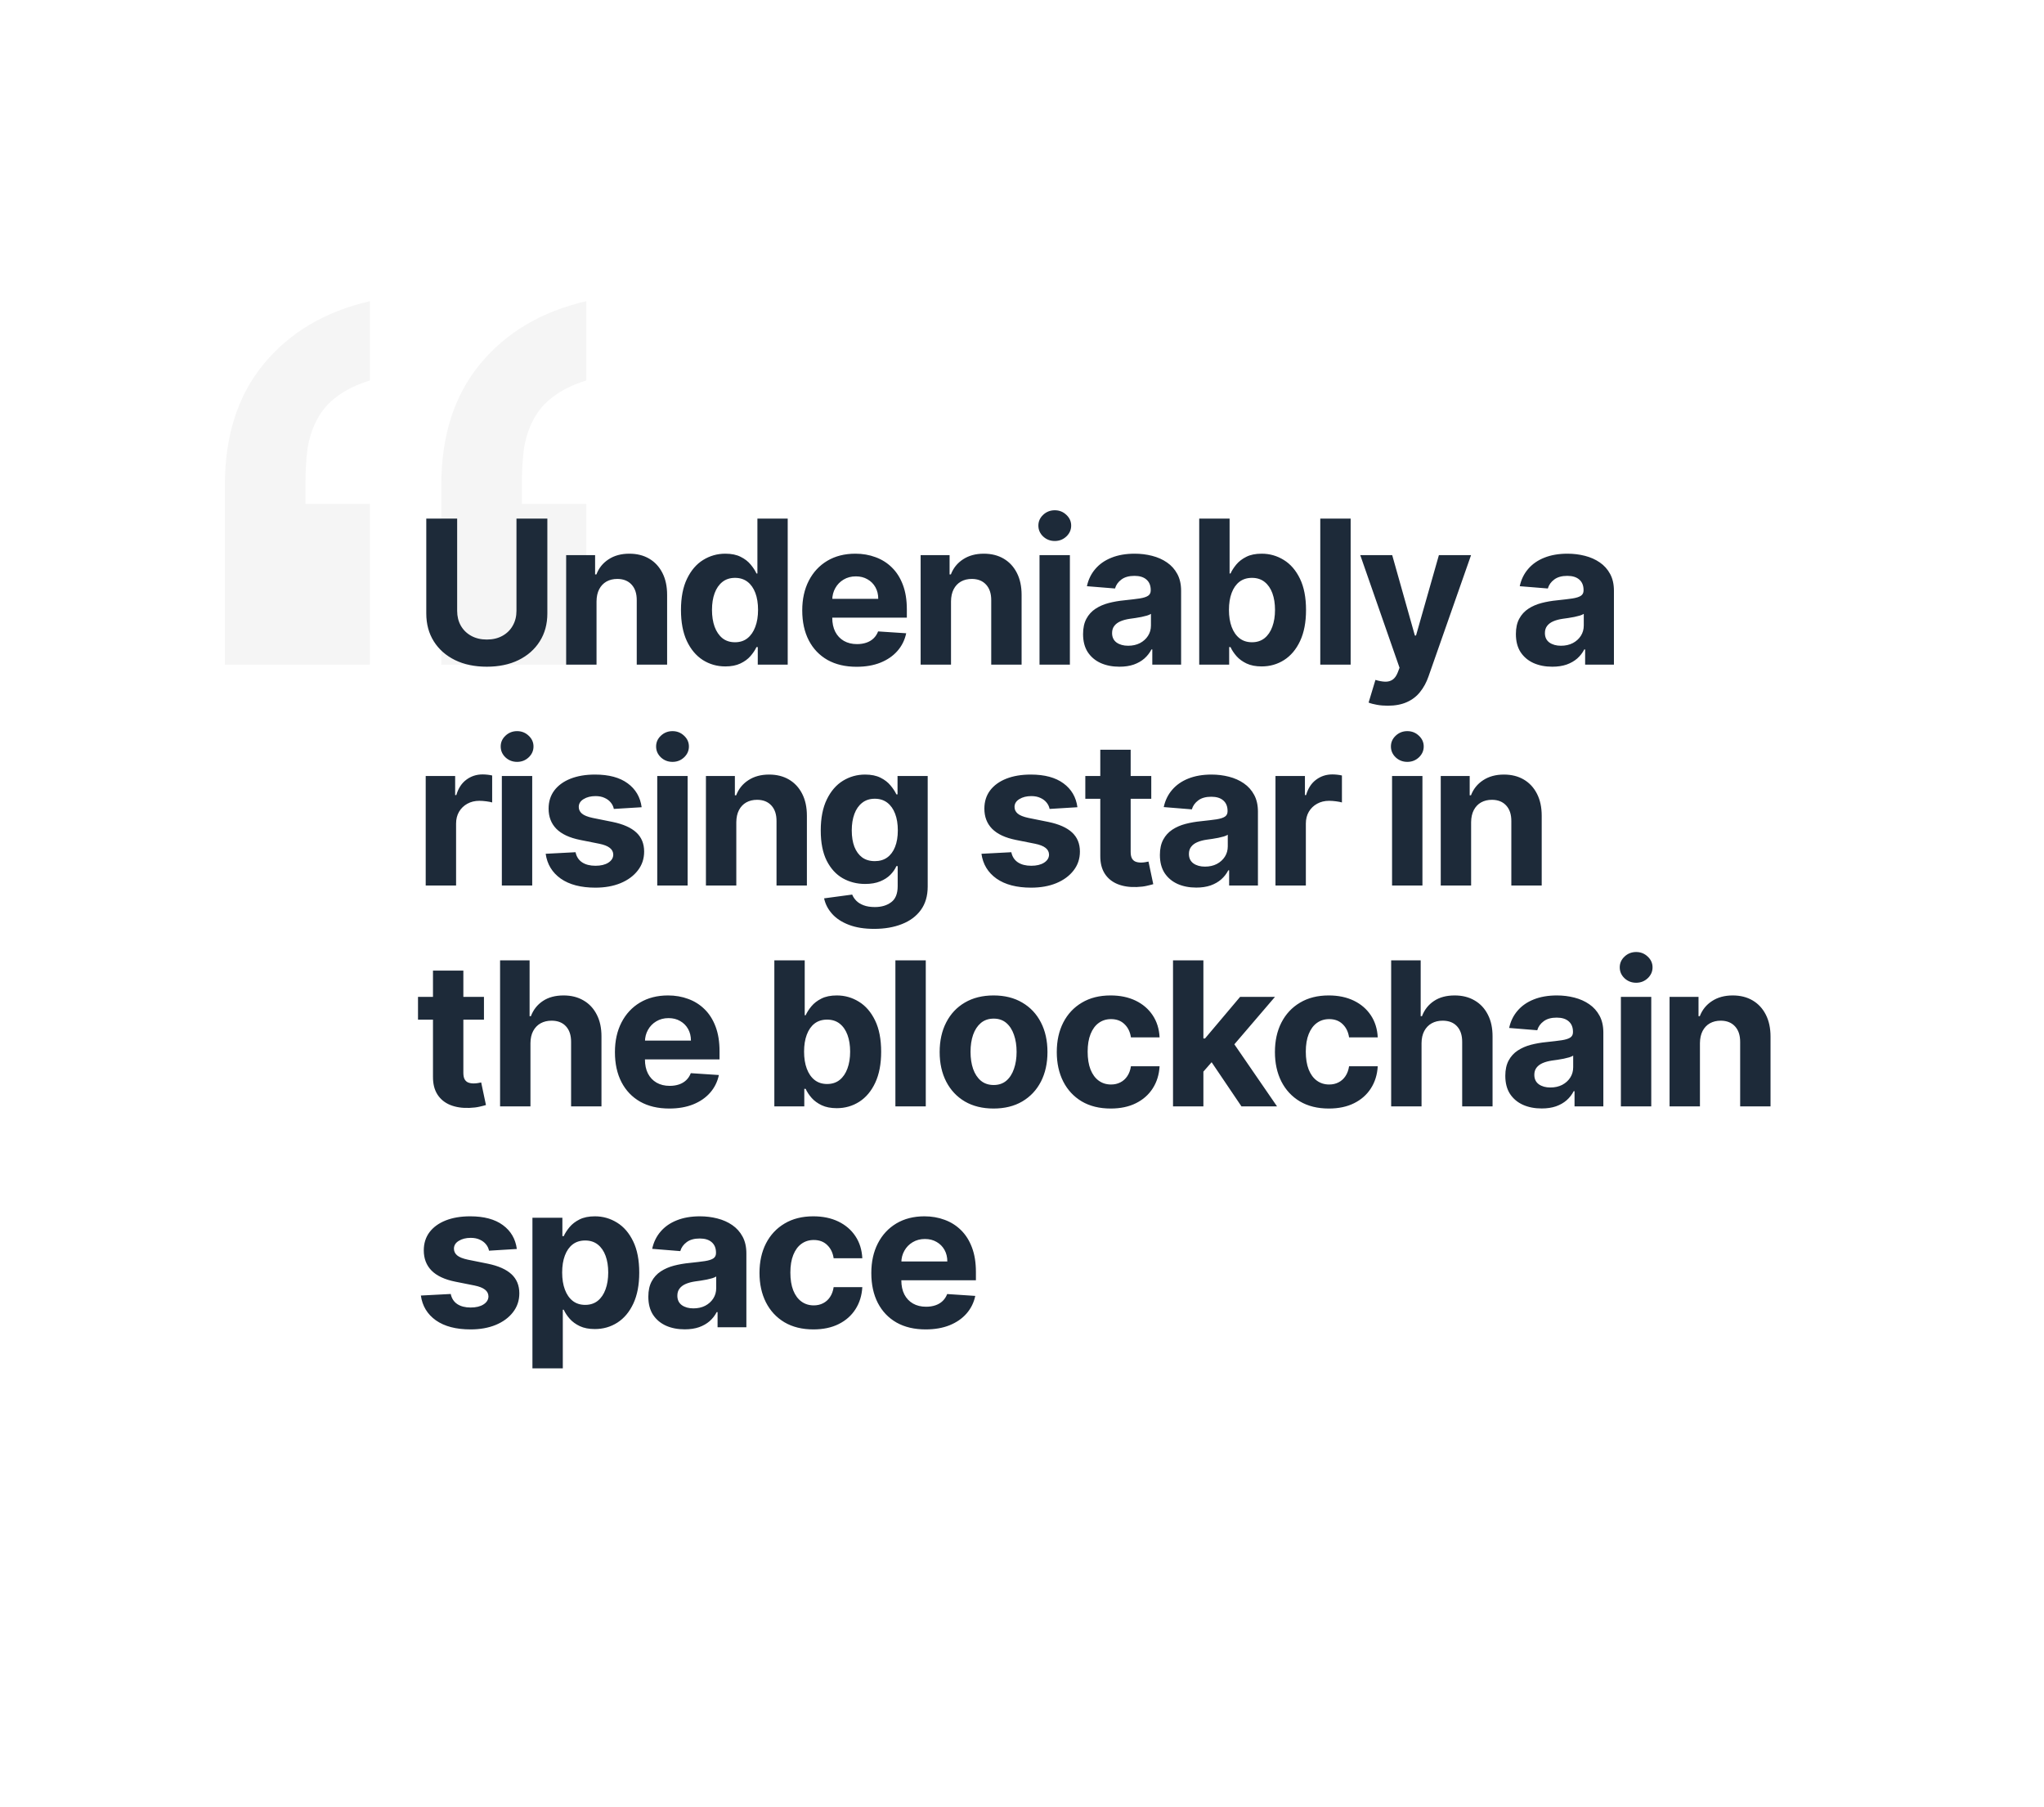
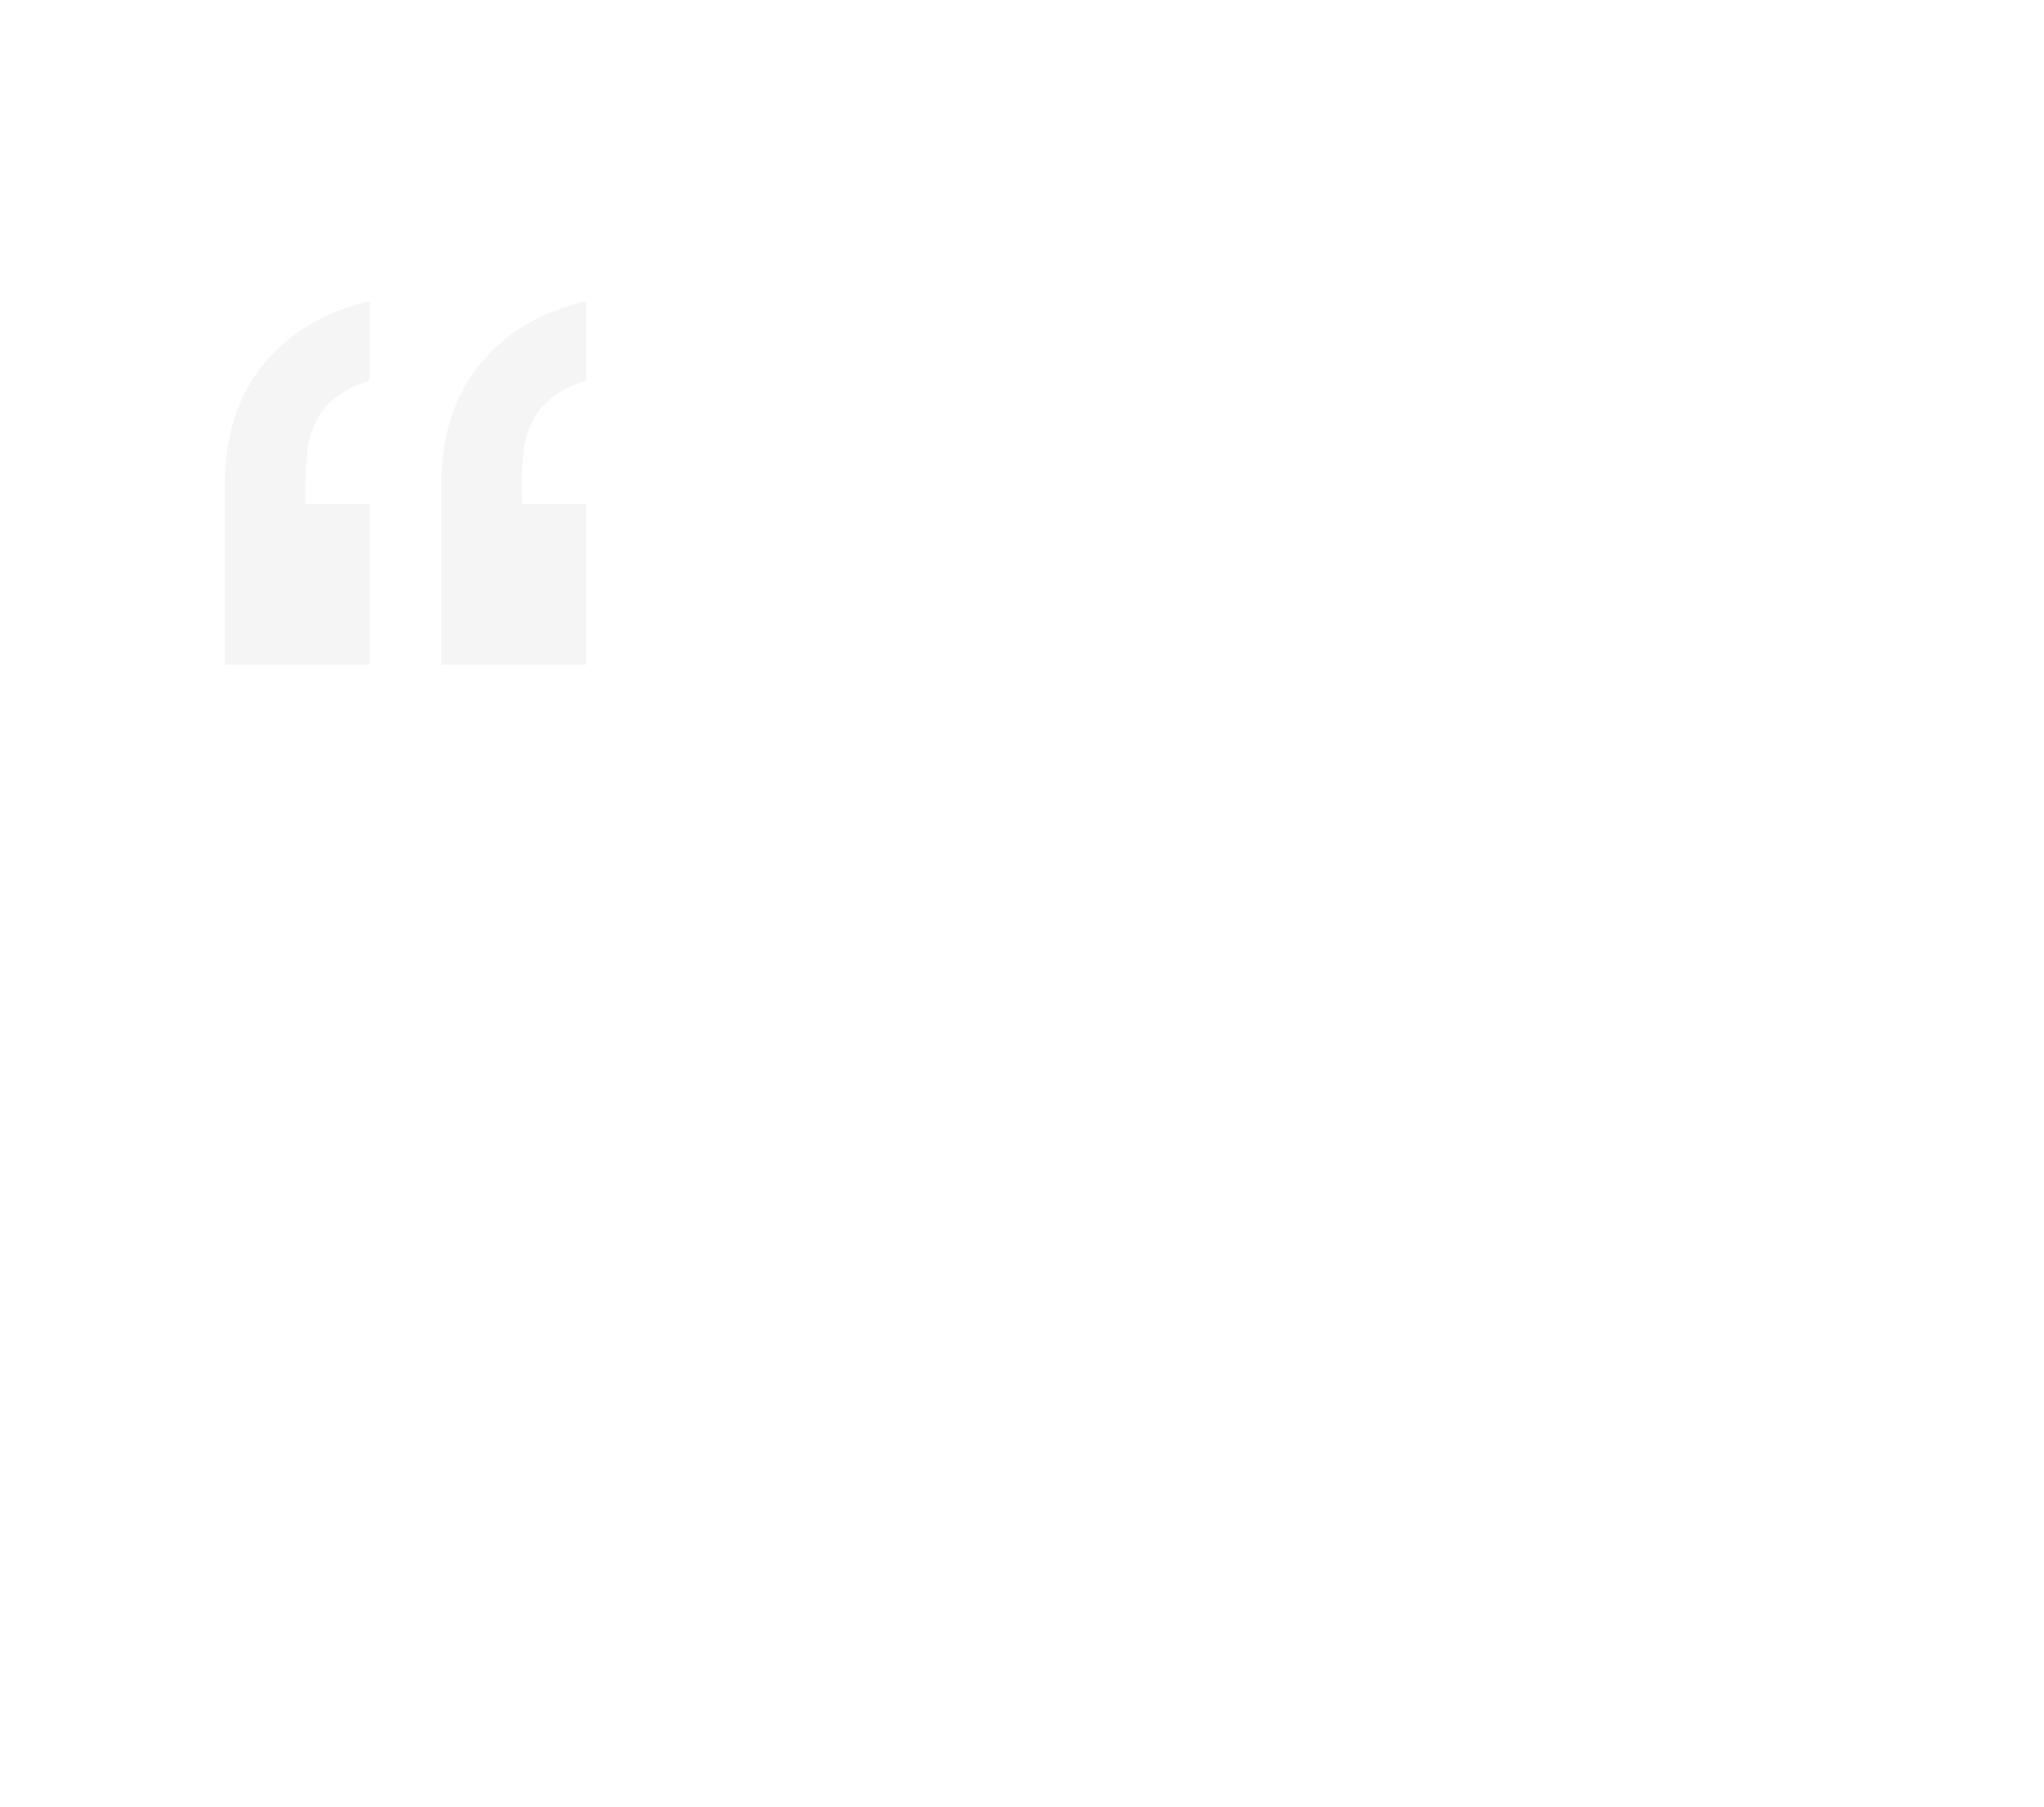
<svg xmlns="http://www.w3.org/2000/svg" width="1018" height="900" viewBox="0 0 1018 900" fill="none">
  <rect width="1018" height="900" fill="white" />
  <path d="M219.791 331V241.548C219.791 217.089 226.186 197.055 238.977 181.448C252 165.607 269.674 155.125 292 150V189.485C285.256 191.581 279.791 194.26 275.605 197.521C271.419 200.55 268.163 204.277 265.837 208.703C263.512 212.896 261.884 217.788 260.953 223.378C260.256 228.736 259.907 234.793 259.907 241.548V250.983H292V331H219.791ZM112 331V241.548C112 217.089 118.395 197.055 131.186 181.448C144.209 165.607 161.884 155.125 184.209 150V189.485C177.465 191.581 172 194.26 167.814 197.521C163.628 200.55 160.372 204.277 158.047 208.703C155.721 212.896 154.093 217.788 153.163 223.378C152.465 228.736 152.116 234.793 152.116 241.548V250.983H184.209V331H112Z" fill="#F5F5F5" />
-   <path d="M257.227 258.273H272.604V305.503C272.604 310.806 271.337 315.446 268.804 319.423C266.295 323.401 262.779 326.502 258.257 328.727C253.735 330.929 248.468 332.03 242.455 332.03C236.418 332.03 231.138 330.929 226.616 328.727C222.095 326.502 218.579 323.401 216.07 319.423C213.56 315.446 212.305 310.806 212.305 305.503V258.273H227.682V304.189C227.682 306.959 228.286 309.421 229.493 311.575C230.724 313.73 232.452 315.422 234.678 316.653C236.903 317.884 239.495 318.5 242.455 318.5C245.438 318.5 248.03 317.884 250.232 316.653C252.457 315.422 254.173 313.73 255.381 311.575C256.612 309.421 257.227 306.959 257.227 304.189V258.273ZM297.098 299.466V331H281.971V276.455H296.388V286.078H297.027C298.235 282.906 300.259 280.396 303.1 278.55C305.941 276.679 309.385 275.744 313.434 275.744C317.221 275.744 320.524 276.573 323.341 278.23C326.159 279.887 328.348 282.255 329.911 285.332C331.473 288.386 332.255 292.032 332.255 296.27V331H317.127V298.969C317.15 295.631 316.298 293.027 314.57 291.156C312.842 289.262 310.462 288.315 307.432 288.315C305.396 288.315 303.597 288.753 302.034 289.629C300.496 290.505 299.288 291.784 298.412 293.464C297.56 295.122 297.122 297.122 297.098 299.466ZM361.277 331.888C357.134 331.888 353.382 330.822 350.02 328.692C346.682 326.537 344.03 323.377 342.065 319.21C340.124 315.02 339.153 309.883 339.153 303.798C339.153 297.548 340.16 292.352 342.172 288.209C344.184 284.042 346.859 280.929 350.197 278.869C353.559 276.786 357.241 275.744 361.241 275.744C364.295 275.744 366.84 276.265 368.876 277.307C370.936 278.325 372.593 279.603 373.848 281.142C375.126 282.657 376.097 284.149 376.76 285.616H377.222V258.273H392.314V331H377.399V322.264H376.76C376.05 323.779 375.044 325.283 373.741 326.774C372.463 328.242 370.794 329.461 368.734 330.432C366.698 331.402 364.213 331.888 361.277 331.888ZM366.071 319.849C368.509 319.849 370.569 319.187 372.25 317.861C373.955 316.511 375.257 314.629 376.156 312.214C377.08 309.8 377.541 306.971 377.541 303.727C377.541 300.484 377.091 297.667 376.192 295.276C375.292 292.884 373.99 291.038 372.286 289.736C370.581 288.434 368.509 287.783 366.071 287.783C363.585 287.783 361.49 288.457 359.786 289.807C358.081 291.156 356.791 293.027 355.915 295.418C355.039 297.809 354.601 300.579 354.601 303.727C354.601 306.9 355.039 309.705 355.915 312.143C356.814 314.558 358.105 316.452 359.786 317.825C361.49 319.175 363.585 319.849 366.071 319.849ZM426.61 332.065C420.999 332.065 416.169 330.929 412.121 328.656C408.096 326.36 404.995 323.116 402.817 318.926C400.639 314.712 399.55 309.729 399.55 303.976C399.55 298.365 400.639 293.441 402.817 289.203C404.995 284.965 408.061 281.663 412.015 279.295C415.992 276.928 420.656 275.744 426.006 275.744C429.605 275.744 432.954 276.324 436.056 277.484C439.181 278.621 441.903 280.337 444.223 282.634C446.567 284.93 448.39 287.818 449.692 291.298C450.994 294.755 451.645 298.803 451.645 303.443V307.598H405.587V298.223H437.405C437.405 296.045 436.932 294.116 435.985 292.435C435.038 290.754 433.724 289.44 432.043 288.493C430.386 287.522 428.456 287.037 426.255 287.037C423.958 287.037 421.922 287.57 420.147 288.635C418.395 289.677 417.022 291.085 416.027 292.861C415.033 294.613 414.524 296.566 414.5 298.72V307.634C414.5 310.332 414.998 312.664 415.992 314.629C417.01 316.594 418.442 318.109 420.289 319.175C422.135 320.24 424.325 320.773 426.858 320.773C428.539 320.773 430.078 320.536 431.475 320.062C432.872 319.589 434.067 318.879 435.061 317.932C436.056 316.985 436.813 315.825 437.334 314.452L451.326 315.375C450.615 318.737 449.159 321.672 446.958 324.182C444.78 326.668 441.962 328.609 438.506 330.006C435.073 331.379 431.108 332.065 426.61 332.065ZM473.645 299.466V331H458.517V276.455H472.935V286.078H473.574C474.782 282.906 476.806 280.396 479.647 278.55C482.488 276.679 485.932 275.744 489.98 275.744C493.768 275.744 497.071 276.573 499.888 278.23C502.705 279.887 504.895 282.255 506.458 285.332C508.02 288.386 508.801 292.032 508.801 296.27V331H493.674V298.969C493.697 295.631 492.845 293.027 491.117 291.156C489.389 289.262 487.009 288.315 483.979 288.315C481.943 288.315 480.144 288.753 478.581 289.629C477.042 290.505 475.835 291.784 474.959 293.464C474.107 295.122 473.669 297.122 473.645 299.466ZM517.724 331V276.455H532.852V331H517.724ZM525.324 269.423C523.075 269.423 521.145 268.678 519.536 267.186C517.949 265.671 517.156 263.86 517.156 261.753C517.156 259.67 517.949 257.882 519.536 256.391C521.145 254.875 523.075 254.118 525.324 254.118C527.573 254.118 529.491 254.875 531.077 256.391C532.687 257.882 533.491 259.67 533.491 261.753C533.491 263.86 532.687 265.671 531.077 267.186C529.491 268.678 527.573 269.423 525.324 269.423ZM557.525 332.03C554.044 332.03 550.943 331.426 548.221 330.219C545.498 328.988 543.344 327.177 541.757 324.786C540.195 322.371 539.414 319.364 539.414 315.766C539.414 312.735 539.97 310.19 541.083 308.131C542.195 306.071 543.711 304.414 545.628 303.159C547.546 301.904 549.724 300.957 552.162 300.318C554.624 299.679 557.205 299.229 559.904 298.969C563.076 298.637 565.633 298.33 567.574 298.045C569.516 297.738 570.924 297.288 571.8 296.696C572.676 296.104 573.114 295.228 573.114 294.068V293.855C573.114 291.606 572.404 289.866 570.983 288.635C569.587 287.404 567.598 286.788 565.017 286.788C562.295 286.788 560.129 287.392 558.519 288.599C556.909 289.783 555.844 291.275 555.323 293.074L541.331 291.938C542.042 288.623 543.438 285.759 545.522 283.344C547.605 280.905 550.292 279.035 553.583 277.733C556.897 276.407 560.732 275.744 565.088 275.744C568.119 275.744 571.019 276.099 573.789 276.81C576.582 277.52 579.056 278.621 581.211 280.112C583.389 281.604 585.105 283.521 586.36 285.865C587.614 288.185 588.242 290.967 588.242 294.21V331H573.895V323.436H573.469C572.593 325.141 571.421 326.644 569.953 327.946C568.486 329.224 566.722 330.231 564.662 330.964C562.603 331.675 560.223 332.03 557.525 332.03ZM561.857 321.589C564.082 321.589 566.047 321.152 567.752 320.276C569.456 319.376 570.794 318.169 571.765 316.653C572.735 315.138 573.221 313.422 573.221 311.504V305.716C572.747 306.024 572.096 306.308 571.267 306.568C570.462 306.805 569.551 307.03 568.533 307.243C567.515 307.432 566.497 307.61 565.479 307.776C564.461 307.918 563.538 308.048 562.709 308.166C560.934 308.427 559.383 308.841 558.057 309.409C556.731 309.977 555.702 310.747 554.968 311.717C554.234 312.664 553.867 313.848 553.867 315.268C553.867 317.328 554.613 318.902 556.104 319.991C557.619 321.057 559.537 321.589 561.857 321.589ZM597.262 331V258.273H612.39V285.616H612.852C613.515 284.149 614.474 282.657 615.728 281.142C617.007 279.603 618.664 278.325 620.7 277.307C622.76 276.265 625.316 275.744 628.37 275.744C632.348 275.744 636.017 276.786 639.379 278.869C642.741 280.929 645.428 284.042 647.44 288.209C649.452 292.352 650.458 297.548 650.458 303.798C650.458 309.883 649.476 315.02 647.511 319.21C645.57 323.377 642.918 326.537 639.556 328.692C636.218 330.822 632.478 331.888 628.335 331.888C625.399 331.888 622.902 331.402 620.842 330.432C618.806 329.461 617.137 328.242 615.835 326.774C614.533 325.283 613.538 323.779 612.852 322.264H612.177V331H597.262ZM612.071 303.727C612.071 306.971 612.52 309.8 613.42 312.214C614.32 314.629 615.622 316.511 617.326 317.861C619.031 319.187 621.102 319.849 623.541 319.849C626.003 319.849 628.086 319.175 629.791 317.825C631.495 316.452 632.786 314.558 633.662 312.143C634.561 309.705 635.011 306.9 635.011 303.727C635.011 300.579 634.573 297.809 633.697 295.418C632.821 293.027 631.531 291.156 629.826 289.807C628.122 288.457 626.027 287.783 623.541 287.783C621.079 287.783 618.995 288.434 617.291 289.736C615.61 291.038 614.32 292.884 613.42 295.276C612.52 297.667 612.071 300.484 612.071 303.727ZM672.68 258.273V331H657.553V258.273H672.68ZM691.138 351.455C689.221 351.455 687.421 351.301 685.74 350.993C684.083 350.709 682.71 350.342 681.621 349.892L685.03 338.599C686.806 339.144 688.404 339.44 689.824 339.487C691.268 339.535 692.511 339.203 693.553 338.493C694.618 337.783 695.482 336.575 696.145 334.871L697.033 332.562L677.466 276.455H693.375L704.668 316.511H705.236L716.635 276.455H732.651L711.451 336.895C710.433 339.83 709.048 342.387 707.296 344.565C705.568 346.767 703.378 348.46 700.726 349.643C698.075 350.851 694.879 351.455 691.138 351.455ZM773.091 332.03C769.611 332.03 766.509 331.426 763.787 330.219C761.064 328.988 758.91 327.177 757.324 324.786C755.761 322.371 754.98 319.364 754.98 315.766C754.98 312.735 755.536 310.19 756.649 308.131C757.762 306.071 759.277 304.414 761.195 303.159C763.112 301.904 765.29 300.957 767.729 300.318C770.191 299.679 772.771 299.229 775.47 298.969C778.643 298.637 781.199 298.33 783.141 298.045C785.082 297.738 786.491 297.288 787.366 296.696C788.242 296.104 788.68 295.228 788.68 294.068V293.855C788.68 291.606 787.97 289.866 786.55 288.635C785.153 287.404 783.164 286.788 780.584 286.788C777.861 286.788 775.695 287.392 774.085 288.599C772.475 289.783 771.41 291.275 770.889 293.074L756.898 291.938C757.608 288.623 759.005 285.759 761.088 283.344C763.171 280.905 765.858 279.035 769.149 277.733C772.464 276.407 776.299 275.744 780.655 275.744C783.685 275.744 786.585 276.099 789.355 276.81C792.149 277.52 794.623 278.621 796.777 280.112C798.955 281.604 800.671 283.521 801.926 285.865C803.181 288.185 803.808 290.967 803.808 294.21V331H789.462V323.436H789.036C788.16 325.141 786.988 326.644 785.52 327.946C784.052 329.224 782.288 330.231 780.229 330.964C778.169 331.675 775.79 332.03 773.091 332.03ZM777.423 321.589C779.649 321.589 781.614 321.152 783.318 320.276C785.023 319.376 786.36 318.169 787.331 316.653C788.302 315.138 788.787 313.422 788.787 311.504V305.716C788.313 306.024 787.662 306.308 786.834 306.568C786.029 306.805 785.117 307.03 784.099 307.243C783.081 307.432 782.063 307.61 781.045 307.776C780.027 307.918 779.104 308.048 778.276 308.166C776.5 308.427 774.949 308.841 773.624 309.409C772.298 309.977 771.268 310.747 770.534 311.717C769.8 312.664 769.433 313.848 769.433 315.268C769.433 317.328 770.179 318.902 771.67 319.991C773.186 321.057 775.103 321.589 777.423 321.589ZM212.021 441V386.455H226.688V395.972H227.256C228.25 392.586 229.919 390.029 232.263 388.301C234.607 386.549 237.305 385.673 240.359 385.673C241.117 385.673 241.934 385.721 242.81 385.815C243.686 385.91 244.455 386.04 245.118 386.206V399.629C244.408 399.416 243.425 399.227 242.17 399.061C240.916 398.895 239.768 398.812 238.726 398.812C236.5 398.812 234.512 399.298 232.76 400.268C231.032 401.215 229.659 402.541 228.641 404.246C227.646 405.95 227.149 407.915 227.149 410.141V441H212.021ZM249.939 441V386.455H265.067V441H249.939ZM257.539 379.423C255.29 379.423 253.36 378.678 251.75 377.186C250.164 375.671 249.371 373.86 249.371 371.753C249.371 369.67 250.164 367.882 251.75 366.391C253.36 364.875 255.29 364.118 257.539 364.118C259.788 364.118 261.705 364.875 263.292 366.391C264.901 367.882 265.706 369.67 265.706 371.753C265.706 373.86 264.901 375.671 263.292 377.186C261.705 378.678 259.788 379.423 257.539 379.423ZM319.569 402.009L305.719 402.861C305.483 401.677 304.974 400.612 304.192 399.665C303.411 398.694 302.381 397.925 301.103 397.357C299.848 396.765 298.345 396.469 296.593 396.469C294.249 396.469 292.272 396.966 290.663 397.96C289.053 398.931 288.248 400.233 288.248 401.866C288.248 403.169 288.769 404.269 289.81 405.169C290.852 406.069 292.639 406.791 295.173 407.335L305.045 409.324C310.348 410.413 314.301 412.165 316.906 414.58C319.51 416.994 320.812 420.167 320.812 424.097C320.812 427.671 319.758 430.808 317.651 433.507C315.568 436.206 312.703 438.313 309.058 439.828C305.435 441.32 301.257 442.065 296.522 442.065C289.301 442.065 283.549 440.562 279.263 437.555C275.002 434.525 272.504 430.406 271.771 425.197L286.65 424.416C287.1 426.618 288.189 428.299 289.917 429.459C291.645 430.595 293.859 431.163 296.558 431.163C299.209 431.163 301.34 430.654 302.95 429.636C304.583 428.595 305.412 427.257 305.435 425.624C305.412 424.25 304.832 423.126 303.695 422.25C302.559 421.35 300.807 420.664 298.44 420.19L288.994 418.308C283.667 417.243 279.701 415.396 277.097 412.768C274.517 410.141 273.227 406.791 273.227 402.719C273.227 399.215 274.174 396.196 276.067 393.663C277.985 391.13 280.672 389.177 284.129 387.804C287.609 386.431 291.681 385.744 296.344 385.744C303.234 385.744 308.655 387.2 312.609 390.112C316.586 393.024 318.906 396.99 319.569 402.009ZM327.338 441V386.455H342.466V441H327.338ZM334.937 379.423C332.688 379.423 330.759 378.678 329.149 377.186C327.563 375.671 326.77 373.86 326.77 371.753C326.77 369.67 327.563 367.882 329.149 366.391C330.759 364.875 332.688 364.118 334.937 364.118C337.186 364.118 339.104 364.875 340.69 366.391C342.3 367.882 343.105 369.67 343.105 371.753C343.105 373.86 342.3 375.671 340.69 377.186C339.104 378.678 337.186 379.423 334.937 379.423ZM366.712 409.466V441H351.584V386.455H366.001V396.078H366.641C367.848 392.906 369.872 390.396 372.713 388.55C375.554 386.679 378.999 385.744 383.047 385.744C386.835 385.744 390.137 386.573 392.955 388.23C395.772 389.887 397.962 392.255 399.524 395.332C401.087 398.386 401.868 402.032 401.868 406.27V441H386.74V408.969C386.764 405.631 385.911 403.027 384.183 401.156C382.455 399.262 380.076 398.315 377.045 398.315C375.009 398.315 373.21 398.753 371.648 399.629C370.109 400.505 368.902 401.784 368.026 403.464C367.173 405.122 366.735 407.122 366.712 409.466ZM435.365 462.591C430.464 462.591 426.262 461.916 422.758 460.567C419.278 459.241 416.508 457.43 414.449 455.134C412.389 452.837 411.051 450.257 410.436 447.392L424.427 445.51C424.853 446.599 425.528 447.617 426.451 448.564C427.375 449.511 428.594 450.268 430.109 450.837C431.648 451.429 433.518 451.724 435.72 451.724C439.011 451.724 441.721 450.92 443.852 449.31C446.006 447.723 447.083 445.06 447.083 441.32V431.341H446.444C445.781 432.856 444.787 434.288 443.461 435.638C442.136 436.987 440.431 438.088 438.348 438.94C436.264 439.793 433.779 440.219 430.89 440.219C426.795 440.219 423.066 439.272 419.704 437.378C416.366 435.46 413.703 432.536 411.714 428.607C409.749 424.653 408.767 419.658 408.767 413.621C408.767 407.442 409.773 402.281 411.785 398.138C413.797 393.995 416.473 390.893 419.811 388.834C423.172 386.774 426.854 385.744 430.855 385.744C433.909 385.744 436.466 386.265 438.525 387.307C440.585 388.325 442.242 389.603 443.497 391.142C444.775 392.657 445.758 394.149 446.444 395.616H447.012V386.455H462.034V441.533C462.034 446.173 460.897 450.055 458.625 453.18C456.352 456.305 453.203 458.649 449.179 460.212C445.178 461.798 440.573 462.591 435.365 462.591ZM435.684 428.855C438.123 428.855 440.182 428.251 441.863 427.044C443.568 425.813 444.87 424.061 445.77 421.788C446.693 419.492 447.154 416.746 447.154 413.55C447.154 410.354 446.705 407.584 445.805 405.24C444.905 402.873 443.603 401.038 441.899 399.736C440.194 398.434 438.123 397.783 435.684 397.783C433.199 397.783 431.103 398.457 429.399 399.807C427.694 401.133 426.404 402.979 425.528 405.347C424.652 407.714 424.214 410.448 424.214 413.55C424.214 416.698 424.652 419.421 425.528 421.717C426.428 423.99 427.718 425.754 429.399 427.009C431.103 428.24 433.199 428.855 435.684 428.855ZM536.6 402.009L522.751 402.861C522.514 401.677 522.005 400.612 521.224 399.665C520.442 398.694 519.413 397.925 518.134 397.357C516.879 396.765 515.376 396.469 513.624 396.469C511.281 396.469 509.304 396.966 507.694 397.96C506.084 398.931 505.279 400.233 505.279 401.866C505.279 403.169 505.8 404.269 506.842 405.169C507.883 406.069 509.671 406.791 512.204 407.335L522.076 409.324C527.379 410.413 531.333 412.165 533.937 414.58C536.541 416.994 537.843 420.167 537.843 424.097C537.843 427.671 536.79 430.808 534.683 433.507C532.599 436.206 529.735 438.313 526.089 439.828C522.467 441.32 518.288 442.065 513.553 442.065C506.333 442.065 500.58 440.562 496.295 437.555C492.033 434.525 489.536 430.406 488.802 425.197L503.681 424.416C504.131 426.618 505.22 428.299 506.948 429.459C508.676 430.595 510.89 431.163 513.589 431.163C516.24 431.163 518.371 430.654 519.981 429.636C521.614 428.595 522.443 427.257 522.467 425.624C522.443 424.25 521.863 423.126 520.727 422.25C519.59 421.35 517.838 420.664 515.471 420.19L506.025 418.308C500.698 417.243 496.733 415.396 494.129 412.768C491.548 410.141 490.258 406.791 490.258 402.719C490.258 399.215 491.205 396.196 493.099 393.663C495.016 391.13 497.703 389.177 501.16 387.804C504.64 386.431 508.712 385.744 513.376 385.744C520.265 385.744 525.686 387.2 529.64 390.112C533.617 393.024 535.937 396.99 536.6 402.009ZM573.382 386.455V397.818H540.534V386.455H573.382ZM547.991 373.386H563.119V424.239C563.119 425.635 563.332 426.724 563.758 427.506C564.184 428.263 564.776 428.796 565.534 429.104C566.315 429.411 567.215 429.565 568.233 429.565C568.943 429.565 569.653 429.506 570.363 429.388C571.074 429.246 571.618 429.139 571.997 429.068L574.376 440.325C573.618 440.562 572.553 440.834 571.18 441.142C569.807 441.473 568.138 441.675 566.173 441.746C562.527 441.888 559.331 441.402 556.585 440.29C553.862 439.177 551.743 437.449 550.228 435.105C548.713 432.761 547.967 429.802 547.991 426.227V373.386ZM595.79 442.03C592.31 442.03 589.209 441.426 586.486 440.219C583.764 438.988 581.609 437.177 580.023 434.786C578.461 432.371 577.679 429.364 577.679 425.766C577.679 422.735 578.236 420.19 579.348 418.131C580.461 416.071 581.976 414.414 583.894 413.159C585.811 411.904 587.989 410.957 590.428 410.318C592.89 409.679 595.471 409.229 598.169 408.969C601.342 408.637 603.899 408.33 605.84 408.045C607.781 407.738 609.19 407.288 610.066 406.696C610.942 406.104 611.38 405.228 611.38 404.068V403.855C611.38 401.606 610.669 399.866 609.249 398.635C607.852 397.404 605.864 396.788 603.283 396.788C600.56 396.788 598.394 397.392 596.784 398.599C595.175 399.783 594.109 401.275 593.588 403.074L579.597 401.938C580.307 398.623 581.704 395.759 583.787 393.344C585.871 390.905 588.558 389.035 591.848 387.733C595.163 386.407 598.998 385.744 603.354 385.744C606.384 385.744 609.284 386.099 612.054 386.81C614.848 387.52 617.322 388.621 619.476 390.112C621.654 391.604 623.371 393.521 624.625 395.865C625.88 398.185 626.507 400.967 626.507 404.21V441H612.161V433.436H611.735C610.859 435.141 609.687 436.644 608.219 437.946C606.751 439.224 604.988 440.231 602.928 440.964C600.868 441.675 598.489 442.03 595.79 442.03ZM600.123 431.589C602.348 431.589 604.313 431.152 606.017 430.276C607.722 429.376 609.06 428.169 610.03 426.653C611.001 425.138 611.486 423.422 611.486 421.504V415.716C611.013 416.024 610.362 416.308 609.533 416.568C608.728 416.805 607.817 417.03 606.799 417.243C605.781 417.432 604.763 417.61 603.745 417.776C602.727 417.918 601.803 418.048 600.975 418.166C599.199 418.427 597.649 418.841 596.323 419.409C594.997 419.977 593.967 420.747 593.233 421.717C592.499 422.664 592.132 423.848 592.132 425.268C592.132 427.328 592.878 428.902 594.37 429.991C595.885 431.057 597.802 431.589 600.123 431.589ZM635.244 441V386.455H649.91V395.972H650.478C651.473 392.586 653.142 390.029 655.485 388.301C657.829 386.549 660.528 385.673 663.582 385.673C664.34 385.673 665.156 385.721 666.032 385.815C666.908 385.91 667.678 386.04 668.341 386.206V399.629C667.63 399.416 666.648 399.227 665.393 399.061C664.138 398.895 662.99 398.812 661.949 398.812C659.723 398.812 657.734 399.298 655.983 400.268C654.254 401.215 652.881 402.541 651.863 404.246C650.869 405.95 650.372 407.915 650.372 410.141V441H635.244ZM693.306 441V386.455H708.434V441H693.306ZM700.906 379.423C698.657 379.423 696.727 378.678 695.118 377.186C693.531 375.671 692.738 373.86 692.738 371.753C692.738 369.67 693.531 367.882 695.118 366.391C696.727 364.875 698.657 364.118 700.906 364.118C703.155 364.118 705.073 364.875 706.659 366.391C708.269 367.882 709.074 369.67 709.074 371.753C709.074 373.86 708.269 375.671 706.659 377.186C705.073 378.678 703.155 379.423 700.906 379.423ZM732.68 409.466V441H717.553V386.455H731.97V396.078H732.609C733.817 392.906 735.841 390.396 738.682 388.55C741.523 386.679 744.967 385.744 749.016 385.744C752.804 385.744 756.106 386.573 758.923 388.23C761.741 389.887 763.93 392.255 765.493 395.332C767.055 398.386 767.837 402.032 767.837 406.27V441H752.709V408.969C752.732 405.631 751.88 403.027 750.152 401.156C748.424 399.262 746.045 398.315 743.014 398.315C740.978 398.315 739.179 398.753 737.616 399.629C736.078 400.505 734.87 401.784 733.994 403.464C733.142 405.122 732.704 407.122 732.68 409.466ZM241.034 496.455V507.818H208.186V496.455H241.034ZM215.643 483.386H230.771V534.239C230.771 535.635 230.984 536.724 231.411 537.506C231.837 538.263 232.429 538.796 233.186 539.104C233.967 539.411 234.867 539.565 235.885 539.565C236.595 539.565 237.305 539.506 238.016 539.388C238.726 539.246 239.27 539.139 239.649 539.068L242.028 550.325C241.271 550.562 240.205 550.834 238.832 551.142C237.459 551.473 235.79 551.675 233.825 551.746C230.179 551.888 226.983 551.402 224.237 550.29C221.515 549.177 219.396 547.449 217.881 545.105C216.366 542.761 215.62 539.802 215.643 536.227V483.386ZM264.188 519.466V551H249.06V478.273H263.762V506.078H264.401C265.632 502.858 267.621 500.337 270.367 498.514C273.113 496.668 276.558 495.744 280.701 495.744C284.489 495.744 287.791 496.573 290.609 498.23C293.45 499.864 295.651 502.219 297.214 505.297C298.8 508.351 299.581 512.009 299.558 516.27V551H284.43V518.969C284.453 515.607 283.601 512.991 281.873 511.121C280.168 509.25 277.777 508.315 274.7 508.315C272.64 508.315 270.817 508.753 269.231 509.629C267.668 510.505 266.437 511.784 265.538 513.464C264.662 515.122 264.212 517.122 264.188 519.466ZM333.321 552.065C327.71 552.065 322.88 550.929 318.832 548.656C314.807 546.36 311.706 543.116 309.528 538.926C307.35 534.712 306.261 529.729 306.261 523.976C306.261 518.365 307.35 513.441 309.528 509.203C311.706 504.965 314.772 501.663 318.725 499.295C322.703 496.928 327.367 495.744 332.717 495.744C336.315 495.744 339.665 496.324 342.767 497.484C345.892 498.621 348.614 500.337 350.934 502.634C353.278 504.93 355.101 507.818 356.403 511.298C357.705 514.755 358.356 518.803 358.356 523.443V527.598H312.298V518.223H344.116C344.116 516.045 343.643 514.116 342.696 512.435C341.749 510.754 340.435 509.44 338.754 508.493C337.097 507.522 335.167 507.037 332.966 507.037C330.669 507.037 328.633 507.57 326.858 508.635C325.106 509.677 323.733 511.085 322.738 512.861C321.744 514.613 321.235 516.566 321.211 518.72V527.634C321.211 530.332 321.708 532.664 322.703 534.629C323.721 536.594 325.153 538.109 327 539.175C328.846 540.24 331.036 540.773 333.569 540.773C335.25 540.773 336.789 540.536 338.186 540.062C339.583 539.589 340.778 538.879 341.772 537.932C342.767 536.985 343.524 535.825 344.045 534.452L358.037 535.375C357.326 538.737 355.87 541.672 353.669 544.182C351.491 546.668 348.673 548.609 345.217 550.006C341.784 551.379 337.819 552.065 333.321 552.065ZM385.657 551V478.273H400.785V505.616H401.246C401.909 504.149 402.868 502.657 404.123 501.142C405.401 499.603 407.058 498.325 409.094 497.307C411.154 496.265 413.711 495.744 416.765 495.744C420.742 495.744 424.412 496.786 427.773 498.869C431.135 500.929 433.822 504.042 435.835 508.209C437.847 512.352 438.853 517.548 438.853 523.798C438.853 529.883 437.871 535.02 435.906 539.21C433.964 543.377 431.313 546.537 427.951 548.692C424.613 550.822 420.872 551.888 416.729 551.888C413.794 551.888 411.296 551.402 409.237 550.432C407.201 549.461 405.531 548.242 404.229 546.774C402.927 545.283 401.933 543.779 401.246 542.264H400.572V551H385.657ZM400.465 523.727C400.465 526.971 400.915 529.8 401.815 532.214C402.714 534.629 404.016 536.511 405.721 537.861C407.425 539.187 409.497 539.849 411.935 539.849C414.397 539.849 416.481 539.175 418.185 537.825C419.89 536.452 421.18 534.558 422.056 532.143C422.956 529.705 423.406 526.9 423.406 523.727C423.406 520.579 422.968 517.809 422.092 515.418C421.216 513.027 419.925 511.156 418.221 509.807C416.516 508.457 414.421 507.783 411.935 507.783C409.473 507.783 407.39 508.434 405.685 509.736C404.004 511.038 402.714 512.884 401.815 515.276C400.915 517.667 400.465 520.484 400.465 523.727ZM461.075 478.273V551H445.947V478.273H461.075ZM494.838 552.065C489.322 552.065 484.552 550.893 480.527 548.55C476.526 546.182 473.437 542.892 471.259 538.678C469.08 534.44 467.991 529.527 467.991 523.94C467.991 518.306 469.08 513.382 471.259 509.168C473.437 504.93 476.526 501.639 480.527 499.295C484.552 496.928 489.322 495.744 494.838 495.744C500.354 495.744 505.113 496.928 509.114 499.295C513.138 501.639 516.24 504.93 518.418 509.168C520.596 513.382 521.685 518.306 521.685 523.94C521.685 529.527 520.596 534.44 518.418 538.678C516.24 542.892 513.138 546.182 509.114 548.55C505.113 550.893 500.354 552.065 494.838 552.065ZM494.909 540.347C497.419 540.347 499.514 539.636 501.195 538.216C502.875 536.772 504.142 534.807 504.994 532.321C505.87 529.835 506.308 527.006 506.308 523.834C506.308 520.661 505.87 517.832 504.994 515.347C504.142 512.861 502.875 510.896 501.195 509.452C499.514 508.008 497.419 507.286 494.909 507.286C492.376 507.286 490.245 508.008 488.517 509.452C486.813 510.896 485.522 512.861 484.646 515.347C483.794 517.832 483.368 520.661 483.368 523.834C483.368 527.006 483.794 529.835 484.646 532.321C485.522 534.807 486.813 536.772 488.517 538.216C490.245 539.636 492.376 540.347 494.909 540.347ZM553.166 552.065C547.579 552.065 542.773 550.882 538.749 548.514C534.748 546.123 531.67 542.809 529.516 538.571C527.385 534.333 526.32 529.456 526.32 523.94C526.32 518.353 527.397 513.453 529.551 509.239C531.729 505.001 534.819 501.698 538.82 499.331C542.821 496.94 547.579 495.744 553.095 495.744C557.854 495.744 562.02 496.608 565.595 498.337C569.17 500.065 571.999 502.491 574.082 505.616C576.166 508.741 577.314 512.411 577.527 516.625H563.251C562.849 513.902 561.784 511.713 560.055 510.055C558.351 508.375 556.114 507.534 553.344 507.534C551 507.534 548.952 508.173 547.2 509.452C545.472 510.706 544.123 512.541 543.152 514.956C542.181 517.371 541.696 520.295 541.696 523.727C541.696 527.207 542.17 530.167 543.116 532.605C544.087 535.044 545.448 536.902 547.2 538.18C548.952 539.459 551 540.098 553.344 540.098C555.072 540.098 556.623 539.743 557.996 539.033C559.393 538.322 560.541 537.293 561.44 535.943C562.364 534.57 562.967 532.925 563.251 531.007H577.527C577.29 535.174 576.154 538.843 574.118 542.016C572.106 545.164 569.324 547.626 565.773 549.402C562.222 551.178 558.019 552.065 553.166 552.065ZM597.92 535.304L597.956 517.158H600.157L617.629 496.455H634.994L611.521 523.869H607.934L597.92 535.304ZM584.213 551V478.273H599.341V551H584.213ZM618.304 551L602.252 527.243L612.338 516.554L636.024 551H618.304ZM661.815 552.065C656.228 552.065 651.422 550.882 647.397 548.514C643.396 546.123 640.318 542.809 638.164 538.571C636.033 534.333 634.968 529.456 634.968 523.94C634.968 518.353 636.045 513.453 638.2 509.239C640.378 505.001 643.467 501.698 647.468 499.331C651.469 496.94 656.228 495.744 661.744 495.744C666.502 495.744 670.669 496.608 674.244 498.337C677.818 500.065 680.647 502.491 682.731 505.616C684.814 508.741 685.962 512.411 686.175 516.625H671.9C671.497 513.902 670.432 511.713 668.704 510.055C666.999 508.375 664.762 507.534 661.992 507.534C659.648 507.534 657.601 508.173 655.849 509.452C654.121 510.706 652.771 512.541 651.8 514.956C650.83 517.371 650.344 520.295 650.344 523.727C650.344 527.207 650.818 530.167 651.765 532.605C652.736 535.044 654.097 536.902 655.849 538.18C657.601 539.459 659.648 540.098 661.992 540.098C663.72 540.098 665.271 539.743 666.644 539.033C668.041 538.322 669.189 537.293 670.089 535.943C671.012 534.57 671.616 532.925 671.9 531.007H686.175C685.939 535.174 684.802 538.843 682.766 542.016C680.754 545.164 677.972 547.626 674.421 549.402C670.87 551.178 666.668 552.065 661.815 552.065ZM707.989 519.466V551H692.861V478.273H707.563V506.078H708.202C709.433 502.858 711.422 500.337 714.168 498.514C716.914 496.668 720.359 495.744 724.502 495.744C728.29 495.744 731.592 496.573 734.409 498.23C737.25 499.864 739.452 502.219 741.015 505.297C742.601 508.351 743.382 512.009 743.358 516.27V551H728.23V518.969C728.254 515.607 727.402 512.991 725.674 511.121C723.969 509.25 721.578 508.315 718.5 508.315C716.441 508.315 714.618 508.753 713.032 509.629C711.469 510.505 710.238 511.784 709.338 513.464C708.462 515.122 708.013 517.122 707.989 519.466ZM767.817 552.03C764.337 552.03 761.236 551.426 758.513 550.219C755.791 548.988 753.637 547.177 752.05 544.786C750.488 542.371 749.707 539.364 749.707 535.766C749.707 532.735 750.263 530.19 751.376 528.131C752.488 526.071 754.004 524.414 755.921 523.159C757.839 521.904 760.017 520.957 762.455 520.318C764.917 519.679 767.498 519.229 770.197 518.969C773.369 518.637 775.926 518.33 777.867 518.045C779.808 517.738 781.217 517.288 782.093 516.696C782.969 516.104 783.407 515.228 783.407 514.068V513.855C783.407 511.606 782.697 509.866 781.276 508.635C779.879 507.404 777.891 506.788 775.31 506.788C772.588 506.788 770.422 507.392 768.812 508.599C767.202 509.783 766.137 511.275 765.616 513.074L751.624 511.938C752.335 508.623 753.731 505.759 755.815 503.344C757.898 500.905 760.585 499.035 763.876 497.733C767.19 496.407 771.025 495.744 775.381 495.744C778.412 495.744 781.312 496.099 784.082 496.81C786.875 497.52 789.349 498.621 791.504 500.112C793.682 501.604 795.398 503.521 796.653 505.865C797.907 508.185 798.535 510.967 798.535 514.21V551H784.188V543.436H783.762C782.886 545.141 781.714 546.644 780.246 547.946C778.779 549.224 777.015 550.231 774.955 550.964C772.896 551.675 770.516 552.03 767.817 552.03ZM772.15 541.589C774.375 541.589 776.34 541.152 778.045 540.276C779.749 539.376 781.087 538.169 782.058 536.653C783.028 535.138 783.513 533.422 783.513 531.504V525.716C783.04 526.024 782.389 526.308 781.56 526.568C780.755 526.805 779.844 527.03 778.826 527.243C777.808 527.432 776.79 527.61 775.772 527.776C774.754 527.918 773.831 528.048 773.002 528.166C771.227 528.427 769.676 528.841 768.35 529.409C767.024 529.977 765.995 530.747 765.261 531.717C764.527 532.664 764.16 533.848 764.16 535.268C764.16 537.328 764.906 538.902 766.397 539.991C767.912 541.057 769.83 541.589 772.15 541.589ZM807.271 551V496.455H822.399V551H807.271ZM814.871 489.423C812.622 489.423 810.692 488.678 809.082 487.186C807.496 485.671 806.703 483.86 806.703 481.753C806.703 479.67 807.496 477.882 809.082 476.391C810.692 474.875 812.622 474.118 814.871 474.118C817.12 474.118 819.037 474.875 820.624 476.391C822.233 477.882 823.038 479.67 823.038 481.753C823.038 483.86 822.233 485.671 820.624 487.186C819.037 488.678 817.12 489.423 814.871 489.423ZM846.645 519.466V551H831.517V496.455H845.935V506.078H846.574C847.782 502.906 849.806 500.396 852.647 498.55C855.488 496.679 858.932 495.744 862.98 495.744C866.768 495.744 870.071 496.573 872.888 498.23C875.705 499.887 877.895 502.255 879.458 505.332C881.02 508.386 881.801 512.032 881.801 516.27V551H866.674V518.969C866.697 515.631 865.845 513.027 864.117 511.156C862.389 509.262 860.009 508.315 856.979 508.315C854.943 508.315 853.144 508.753 851.581 509.629C850.042 510.505 848.835 511.784 847.959 513.464C847.107 515.122 846.669 517.122 846.645 519.466ZM257.405 622.009L243.555 622.861C243.319 621.677 242.81 620.612 242.028 619.665C241.247 618.694 240.217 617.925 238.939 617.357C237.684 616.765 236.181 616.469 234.429 616.469C232.085 616.469 230.108 616.966 228.499 617.96C226.889 618.931 226.084 620.233 226.084 621.866C226.084 623.169 226.605 624.269 227.646 625.169C228.688 626.069 230.475 626.791 233.009 627.335L242.881 629.324C248.184 630.413 252.137 632.165 254.741 634.58C257.346 636.994 258.648 640.167 258.648 644.097C258.648 647.671 257.594 650.808 255.487 653.507C253.404 656.206 250.539 658.313 246.893 659.828C243.271 661.32 239.093 662.065 234.358 662.065C227.137 662.065 221.384 660.562 217.099 657.555C212.838 654.525 210.34 650.406 209.607 645.197L224.486 644.416C224.936 646.618 226.025 648.299 227.753 649.459C229.481 650.595 231.695 651.163 234.393 651.163C237.045 651.163 239.176 650.654 240.786 649.636C242.419 648.595 243.248 647.257 243.271 645.624C243.248 644.25 242.668 643.126 241.531 642.25C240.395 641.35 238.643 640.664 236.276 640.19L226.83 638.308C221.503 637.243 217.537 635.396 214.933 632.768C212.353 630.141 211.062 626.791 211.062 622.719C211.062 619.215 212.009 616.196 213.903 613.663C215.821 611.13 218.508 609.177 221.964 607.804C225.445 606.431 229.517 605.744 234.18 605.744C241.07 605.744 246.491 607.2 250.445 610.112C254.422 613.024 256.742 616.99 257.405 622.009ZM265.174 681.455V606.455H280.088V615.616H280.763C281.426 614.149 282.385 612.657 283.64 611.142C284.918 609.603 286.575 608.325 288.611 607.307C290.671 606.265 293.228 605.744 296.282 605.744C300.259 605.744 303.928 606.786 307.29 608.869C310.652 610.929 313.339 614.042 315.351 618.209C317.364 622.352 318.37 627.548 318.37 633.798C318.37 639.883 317.387 645.02 315.422 649.21C313.481 653.377 310.829 656.537 307.468 658.692C304.13 660.822 300.389 661.888 296.246 661.888C293.31 661.888 290.813 661.402 288.753 660.432C286.717 659.461 285.048 658.242 283.746 656.774C282.444 655.283 281.45 653.779 280.763 652.264H280.301V681.455H265.174ZM279.982 633.727C279.982 636.971 280.432 639.8 281.331 642.214C282.231 644.629 283.533 646.511 285.238 647.861C286.942 649.187 289.014 649.849 291.452 649.849C293.914 649.849 295.998 649.175 297.702 647.825C299.407 646.452 300.697 644.558 301.573 642.143C302.472 639.705 302.922 636.9 302.922 633.727C302.922 630.579 302.484 627.809 301.608 625.418C300.732 623.027 299.442 621.156 297.738 619.807C296.033 618.457 293.938 617.783 291.452 617.783C288.99 617.783 286.907 618.434 285.202 619.736C283.521 621.038 282.231 622.884 281.331 625.276C280.432 627.667 279.982 630.484 279.982 633.727ZM341.009 662.03C337.529 662.03 334.427 661.426 331.705 660.219C328.982 658.988 326.828 657.177 325.242 654.786C323.679 652.371 322.898 649.364 322.898 645.766C322.898 642.735 323.454 640.19 324.567 638.131C325.68 636.071 327.195 634.414 329.113 633.159C331.03 631.904 333.208 630.957 335.647 630.318C338.109 629.679 340.689 629.229 343.388 628.969C346.56 628.637 349.117 628.33 351.059 628.045C353 627.738 354.409 627.288 355.284 626.696C356.16 626.104 356.598 625.228 356.598 624.068V623.855C356.598 621.606 355.888 619.866 354.468 618.635C353.071 617.404 351.082 616.788 348.502 616.788C345.779 616.788 343.613 617.392 342.003 618.599C340.393 619.783 339.328 621.275 338.807 623.074L324.816 621.938C325.526 618.623 326.923 615.759 329.006 613.344C331.089 610.905 333.776 609.035 337.067 607.733C340.382 606.407 344.217 605.744 348.573 605.744C351.603 605.744 354.503 606.099 357.273 606.81C360.067 607.52 362.541 608.621 364.695 610.112C366.873 611.604 368.589 613.521 369.844 615.865C371.099 618.185 371.726 620.967 371.726 624.21V661H357.38V653.436H356.953C356.078 655.141 354.906 656.644 353.438 657.946C351.97 659.224 350.206 660.231 348.147 660.964C346.087 661.675 343.708 662.03 341.009 662.03ZM345.341 651.589C347.567 651.589 349.532 651.152 351.236 650.276C352.941 649.376 354.278 648.169 355.249 646.653C356.22 645.138 356.705 643.422 356.705 641.504V635.716C356.231 636.024 355.58 636.308 354.752 636.568C353.947 636.805 353.035 637.03 352.017 637.243C350.999 637.432 349.981 637.61 348.963 637.776C347.945 637.918 347.022 638.048 346.194 638.166C344.418 638.427 342.867 638.841 341.542 639.409C340.216 639.977 339.186 640.747 338.452 641.717C337.718 642.664 337.351 643.848 337.351 645.268C337.351 647.328 338.097 648.902 339.588 649.991C341.104 651.057 343.021 651.589 345.341 651.589ZM405.108 662.065C399.52 662.065 394.715 660.882 390.69 658.514C386.689 656.123 383.611 652.809 381.457 648.571C379.326 644.333 378.261 639.456 378.261 633.94C378.261 628.353 379.338 623.453 381.493 619.239C383.671 615.001 386.76 611.698 390.761 609.331C394.762 606.94 399.52 605.744 405.037 605.744C409.795 605.744 413.962 606.608 417.537 608.337C421.111 610.065 423.94 612.491 426.024 615.616C428.107 618.741 429.255 622.411 429.468 626.625H415.193C414.79 623.902 413.725 621.713 411.997 620.055C410.292 618.375 408.055 617.534 405.285 617.534C402.941 617.534 400.894 618.173 399.142 619.452C397.413 620.706 396.064 622.541 395.093 624.956C394.123 627.371 393.637 630.295 393.637 633.727C393.637 637.207 394.111 640.167 395.058 642.605C396.029 645.044 397.39 646.902 399.142 648.18C400.894 649.459 402.941 650.098 405.285 650.098C407.013 650.098 408.564 649.743 409.937 649.033C411.334 648.322 412.482 647.293 413.382 645.943C414.305 644.57 414.909 642.925 415.193 641.007H429.468C429.232 645.174 428.095 648.843 426.059 652.016C424.047 655.164 421.265 657.626 417.714 659.402C414.163 661.178 409.961 662.065 405.108 662.065ZM461.012 662.065C455.401 662.065 450.572 660.929 446.523 658.656C442.499 656.36 439.397 653.116 437.219 648.926C435.041 644.712 433.952 639.729 433.952 633.976C433.952 628.365 435.041 623.441 437.219 619.203C439.397 614.965 442.463 611.663 446.417 609.295C450.394 606.928 455.058 605.744 460.408 605.744C464.007 605.744 467.357 606.324 470.458 607.484C473.583 608.621 476.306 610.337 478.626 612.634C480.969 614.93 482.792 617.818 484.094 621.298C485.397 624.755 486.048 628.803 486.048 633.443V637.598H439.989V628.223H471.808C471.808 626.045 471.334 624.116 470.387 622.435C469.44 620.754 468.126 619.44 466.445 618.493C464.788 617.522 462.859 617.037 460.657 617.037C458.361 617.037 456.325 617.57 454.549 618.635C452.797 619.677 451.424 621.085 450.43 622.861C449.435 624.613 448.926 626.566 448.903 628.72V637.634C448.903 640.332 449.4 642.664 450.394 644.629C451.412 646.594 452.844 648.109 454.691 649.175C456.538 650.24 458.728 650.773 461.261 650.773C462.942 650.773 464.48 650.536 465.877 650.062C467.274 649.589 468.469 648.879 469.464 647.932C470.458 646.985 471.216 645.825 471.737 644.452L485.728 645.375C485.018 648.737 483.562 651.672 481.36 654.182C479.182 656.668 476.365 658.609 472.908 660.006C469.476 661.379 465.51 662.065 461.012 662.065Z" fill="#1D2A39" />
</svg>